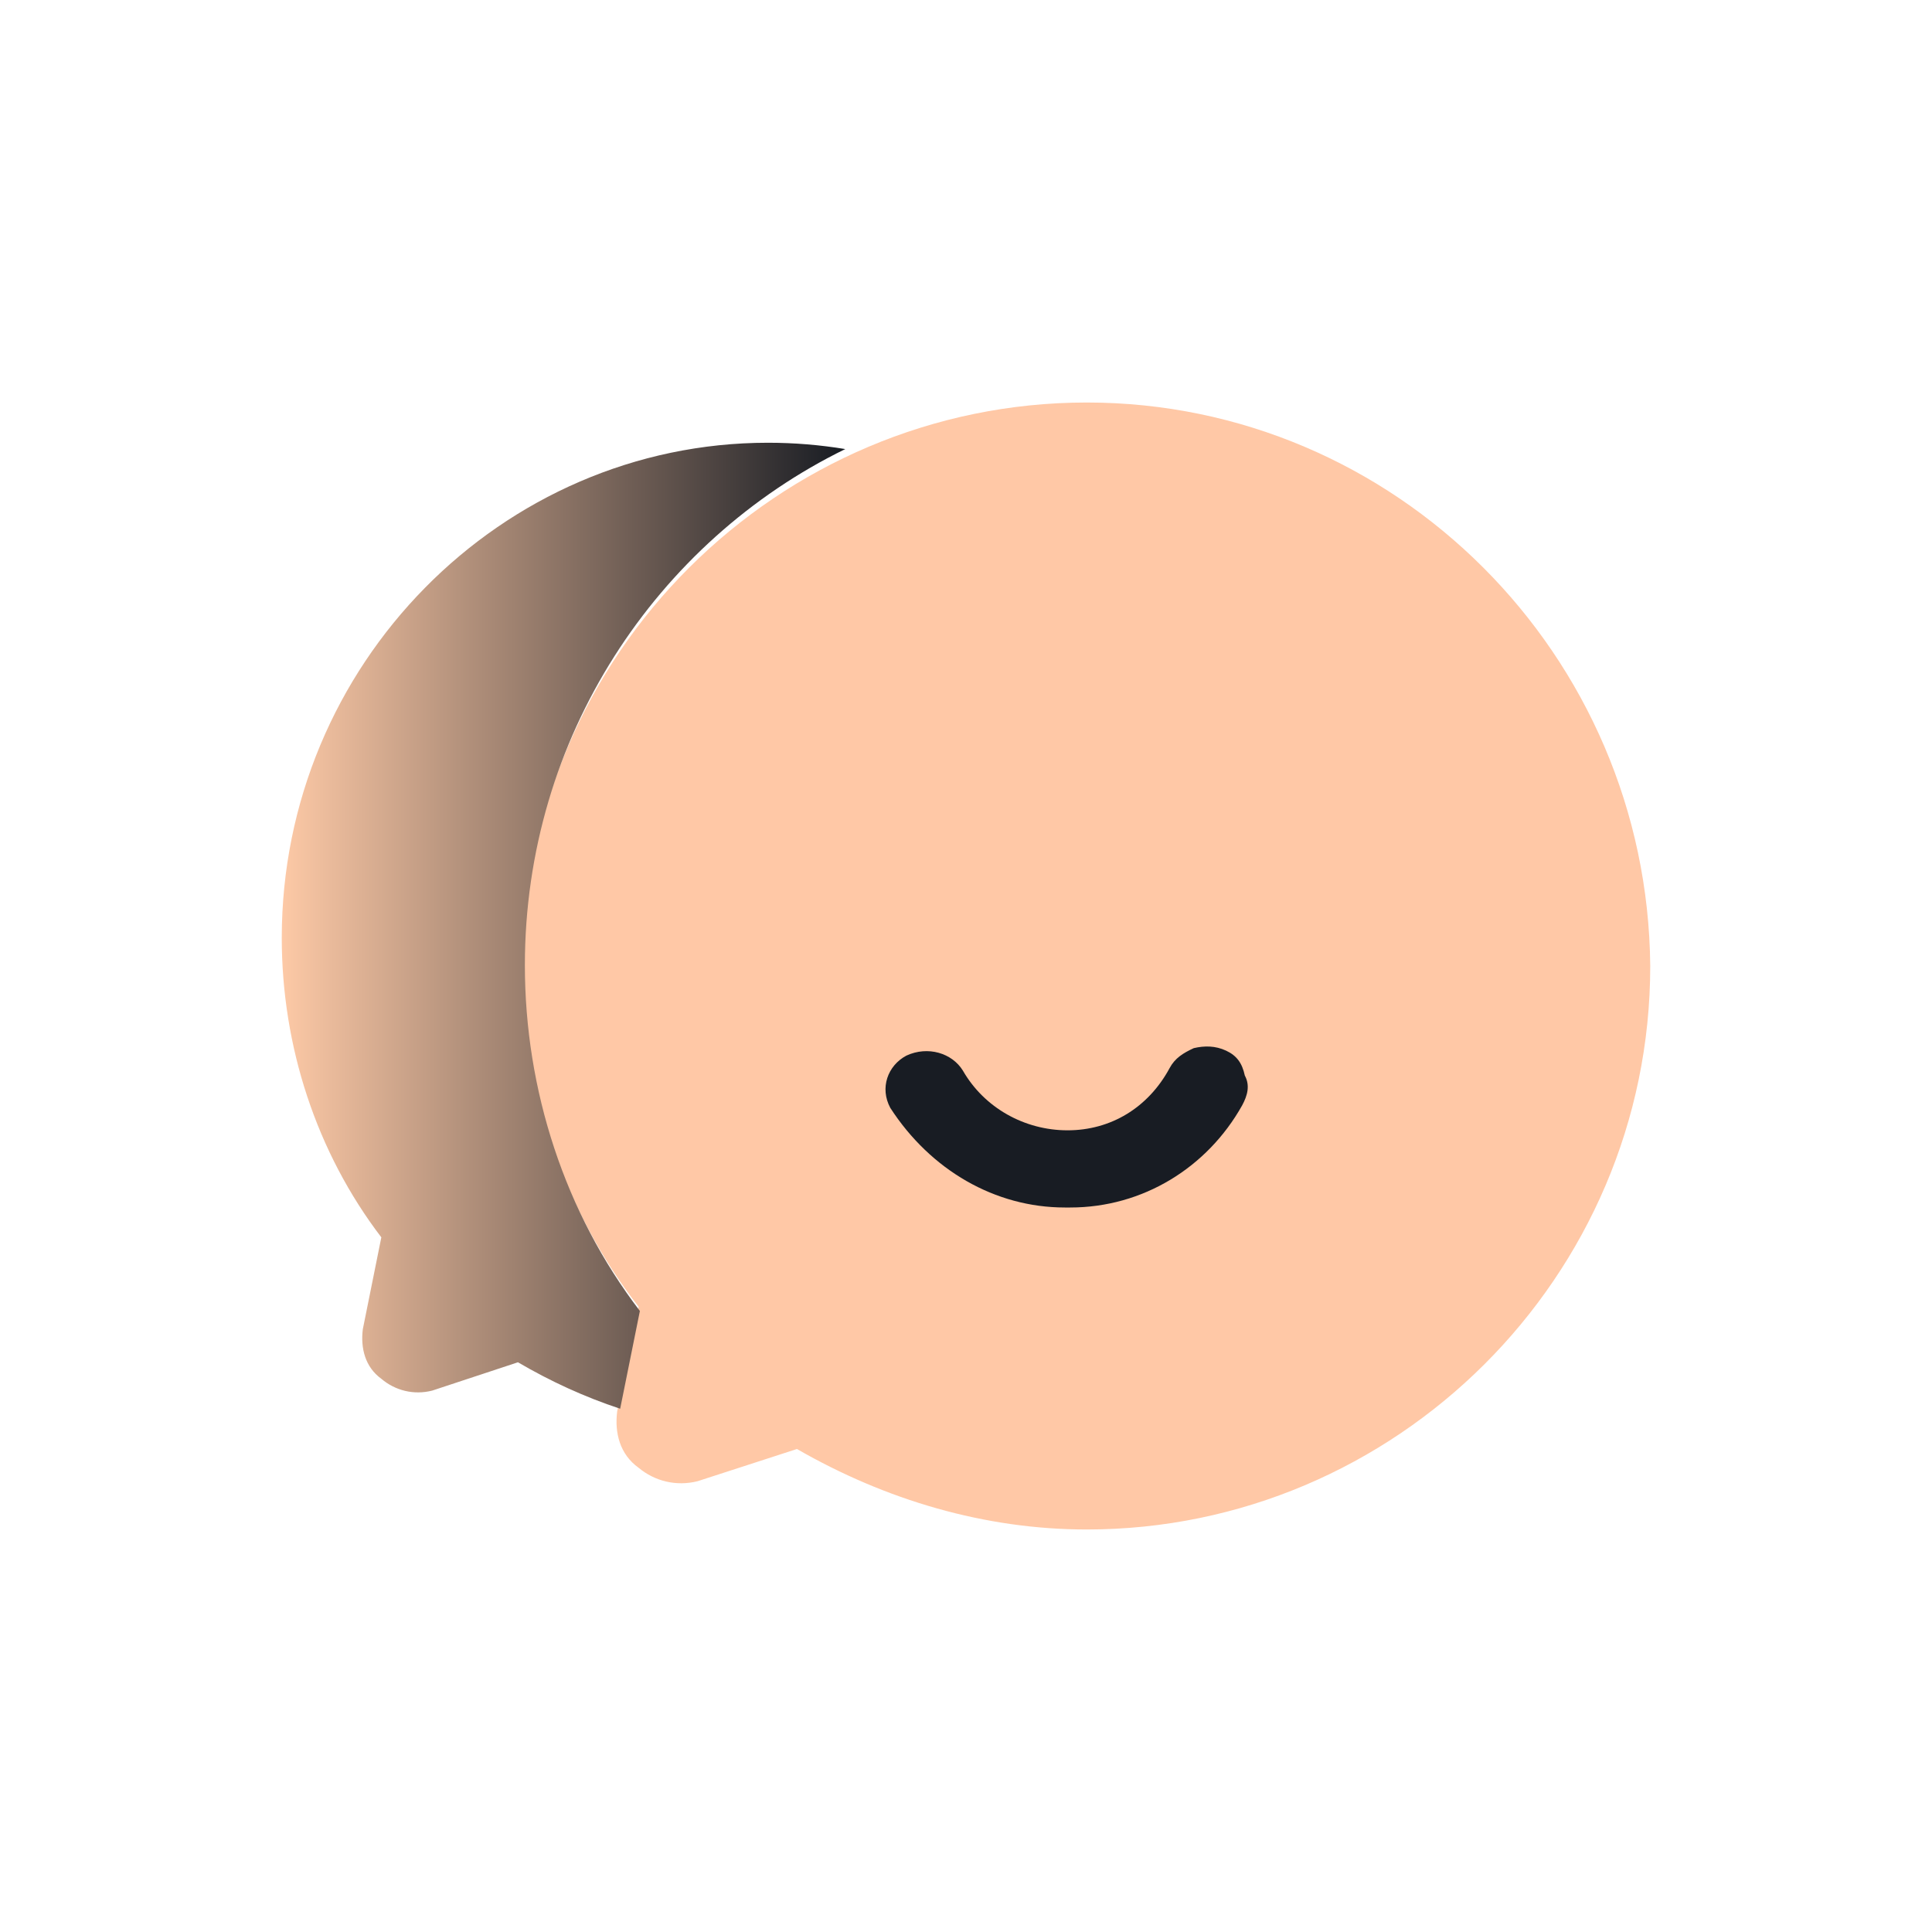
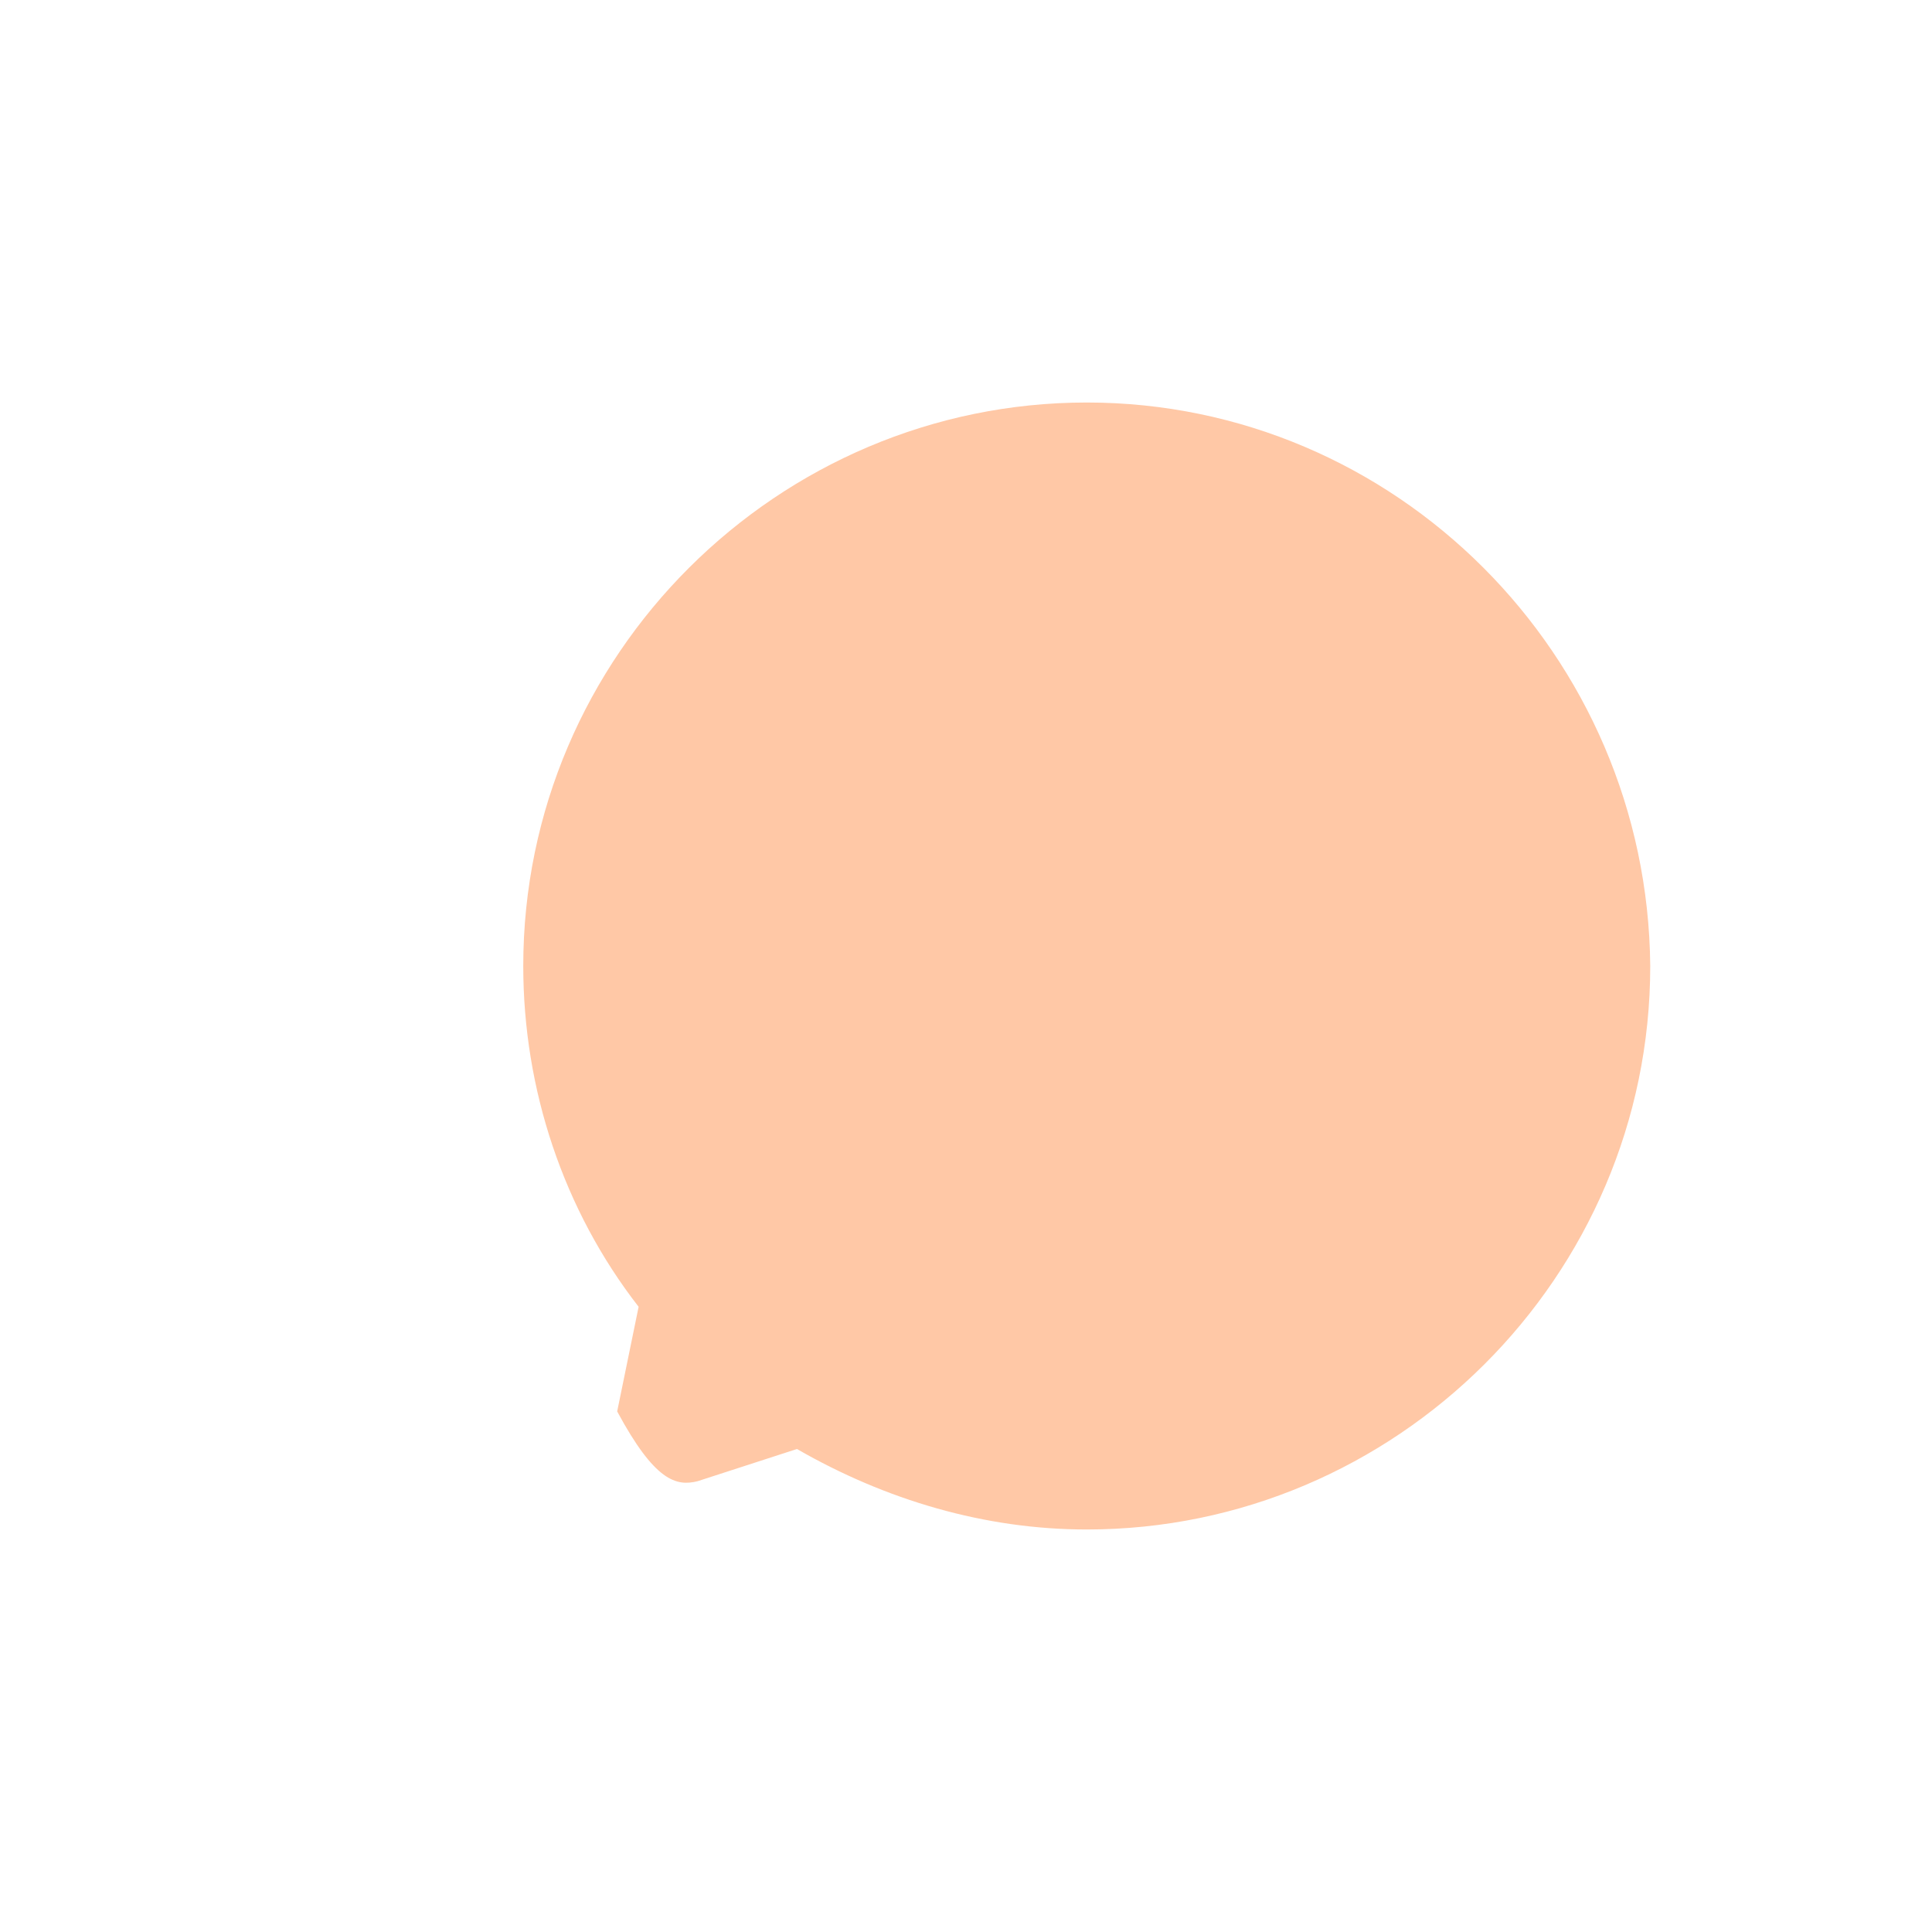
<svg xmlns="http://www.w3.org/2000/svg" width="80px" height="80px" viewBox="0 0 80 80" version="1.1">
  <title>切片</title>
  <defs>
    <linearGradient x1="-1.11022302e-14%" y1="50%" x2="100%" y2="50%" id="linearGradient-1">
      <stop stop-color="#FDC9A6" offset="0.008%" />
      <stop stop-color="#181C23" offset="100%" />
    </linearGradient>
  </defs>
  <g id="VIP活动页" stroke="none" stroke-width="1" fill="none" fill-rule="evenodd">
    <g id="VIP0-左滑看0" transform="translate(-580, -1108)">
      <g id="编组-22" transform="translate(120, 1076)">
        <g id="icon/36/" transform="translate(460, 32)">
-           <circle fill="#282B38" opacity="0" cx="40" cy="40" r="40" />
-           <path d="M45,16.667 C32.222,16.667 21.667,27.111 21.667,40 C21.667,45.111 23.333,50.111 26.444,54.111 L25.556,58.444 C25.444,59.333 25.667,60.222 26.444,60.778 C27.111,61.333 28,61.556 28.889,61.333 L33,60 C36.667,62.111 40.778,63.333 45,63.333 C57.778,63.333 68.333,52.889 68.333,40 C68.222,27.111 57.778,16.667 45,16.667 L45,16.667 Z" id="形状" fill="#FFC8A6" />
-           <path d="M31.802,18.333 C32.89,18.333 33.959,18.423 35.001,18.595 C27.19,22.41 21.734,30.543 21.734,39.964 C21.734,45.151 23.395,50.225 26.496,54.285 L25.68,58.333 C24.214,57.849 22.796,57.2 21.447,56.409 L21.447,56.409 L17.899,57.581 C17.132,57.776 16.365,57.581 15.79,57.093 C15.118,56.605 14.927,55.824 15.023,55.043 L15.023,55.043 L15.79,51.235 C13.105,47.72 11.667,43.327 11.667,38.836 C11.667,27.511 20.775,18.333 31.802,18.333 Z" id="形状结合" fill="url(#linearGradient-1)" />
-           <path d="M51.434,45.773 C49.989,48.35 47.32,50 44.317,50 L44.094,50 C41.203,50 38.534,48.453 36.866,45.876 C36.421,45.051 36.755,44.123 37.533,43.71 C38.423,43.298 39.424,43.607 39.869,44.329 C40.758,45.876 42.426,46.804 44.206,46.804 C45.985,46.804 47.542,45.876 48.432,44.226 C48.654,43.813 48.988,43.607 49.432,43.401 C49.877,43.298 50.322,43.298 50.767,43.504 C51.212,43.71 51.434,44.02 51.545,44.535 C51.768,44.948 51.657,45.36 51.434,45.773 L51.434,45.773 Z" id="路径" fill="#181C23" fill-rule="nonzero" />
-           <path d="M54.971,41.339 L54.971,41.339 C54.971,40.583 55.599,39.97 56.374,39.97 C57.149,39.97 57.778,40.583 57.778,41.339 C57.778,41.339 57.778,41.339 57.778,41.339 L57.778,52.755 C57.778,55.529 55.474,57.778 52.632,57.778 L27.368,57.778 C24.526,57.778 22.222,55.529 22.222,52.755 L22.222,29.467 C22.222,26.693 24.526,24.444 27.368,24.444 L39.532,24.444 L39.532,24.444 C40.307,24.444 40.936,25.058 40.936,25.814 C40.936,26.571 40.307,27.184 39.532,27.184 L27.368,27.184 L27.368,27.184 C26.077,27.184 25.029,28.206 25.029,29.467 C25.029,29.467 25.029,29.467 25.029,29.467 L25.029,52.755 L25.029,52.755 C25.029,54.016 26.077,55.038 27.368,55.038 L52.632,55.038 L52.632,55.038 C53.923,55.038 54.971,54.016 54.971,52.755 C54.971,52.755 54.971,52.755 54.971,52.755 L54.971,41.339 L54.971,41.339 Z M53.124,28.889 L49.186,24.63 L49.186,24.63 C48.655,24.055 48.682,23.151 49.247,22.61 C49.811,22.07 50.699,22.097 51.23,22.672 L57.394,29.338 C58.237,30.25 57.601,31.746 56.372,31.746 L49.328,31.746 C45.746,31.746 42.807,34.925 42.807,38.889 L42.807,47.46 L42.807,47.46 C42.807,48.249 42.178,48.889 41.403,48.889 C40.628,48.889 40,48.249 40,47.46 L40,38.889 C40,33.385 44.157,28.889 49.328,28.889 L53.124,28.889 L53.124,28.889 Z" id="形状" fill="#EBA93B" fill-rule="nonzero" opacity="0" />
+           <path d="M45,16.667 C32.222,16.667 21.667,27.111 21.667,40 C21.667,45.111 23.333,50.111 26.444,54.111 L25.556,58.444 C27.111,61.333 28,61.556 28.889,61.333 L33,60 C36.667,62.111 40.778,63.333 45,63.333 C57.778,63.333 68.333,52.889 68.333,40 C68.222,27.111 57.778,16.667 45,16.667 L45,16.667 Z" id="形状" fill="#FFC8A6" />
        </g>
      </g>
    </g>
  </g>
</svg>